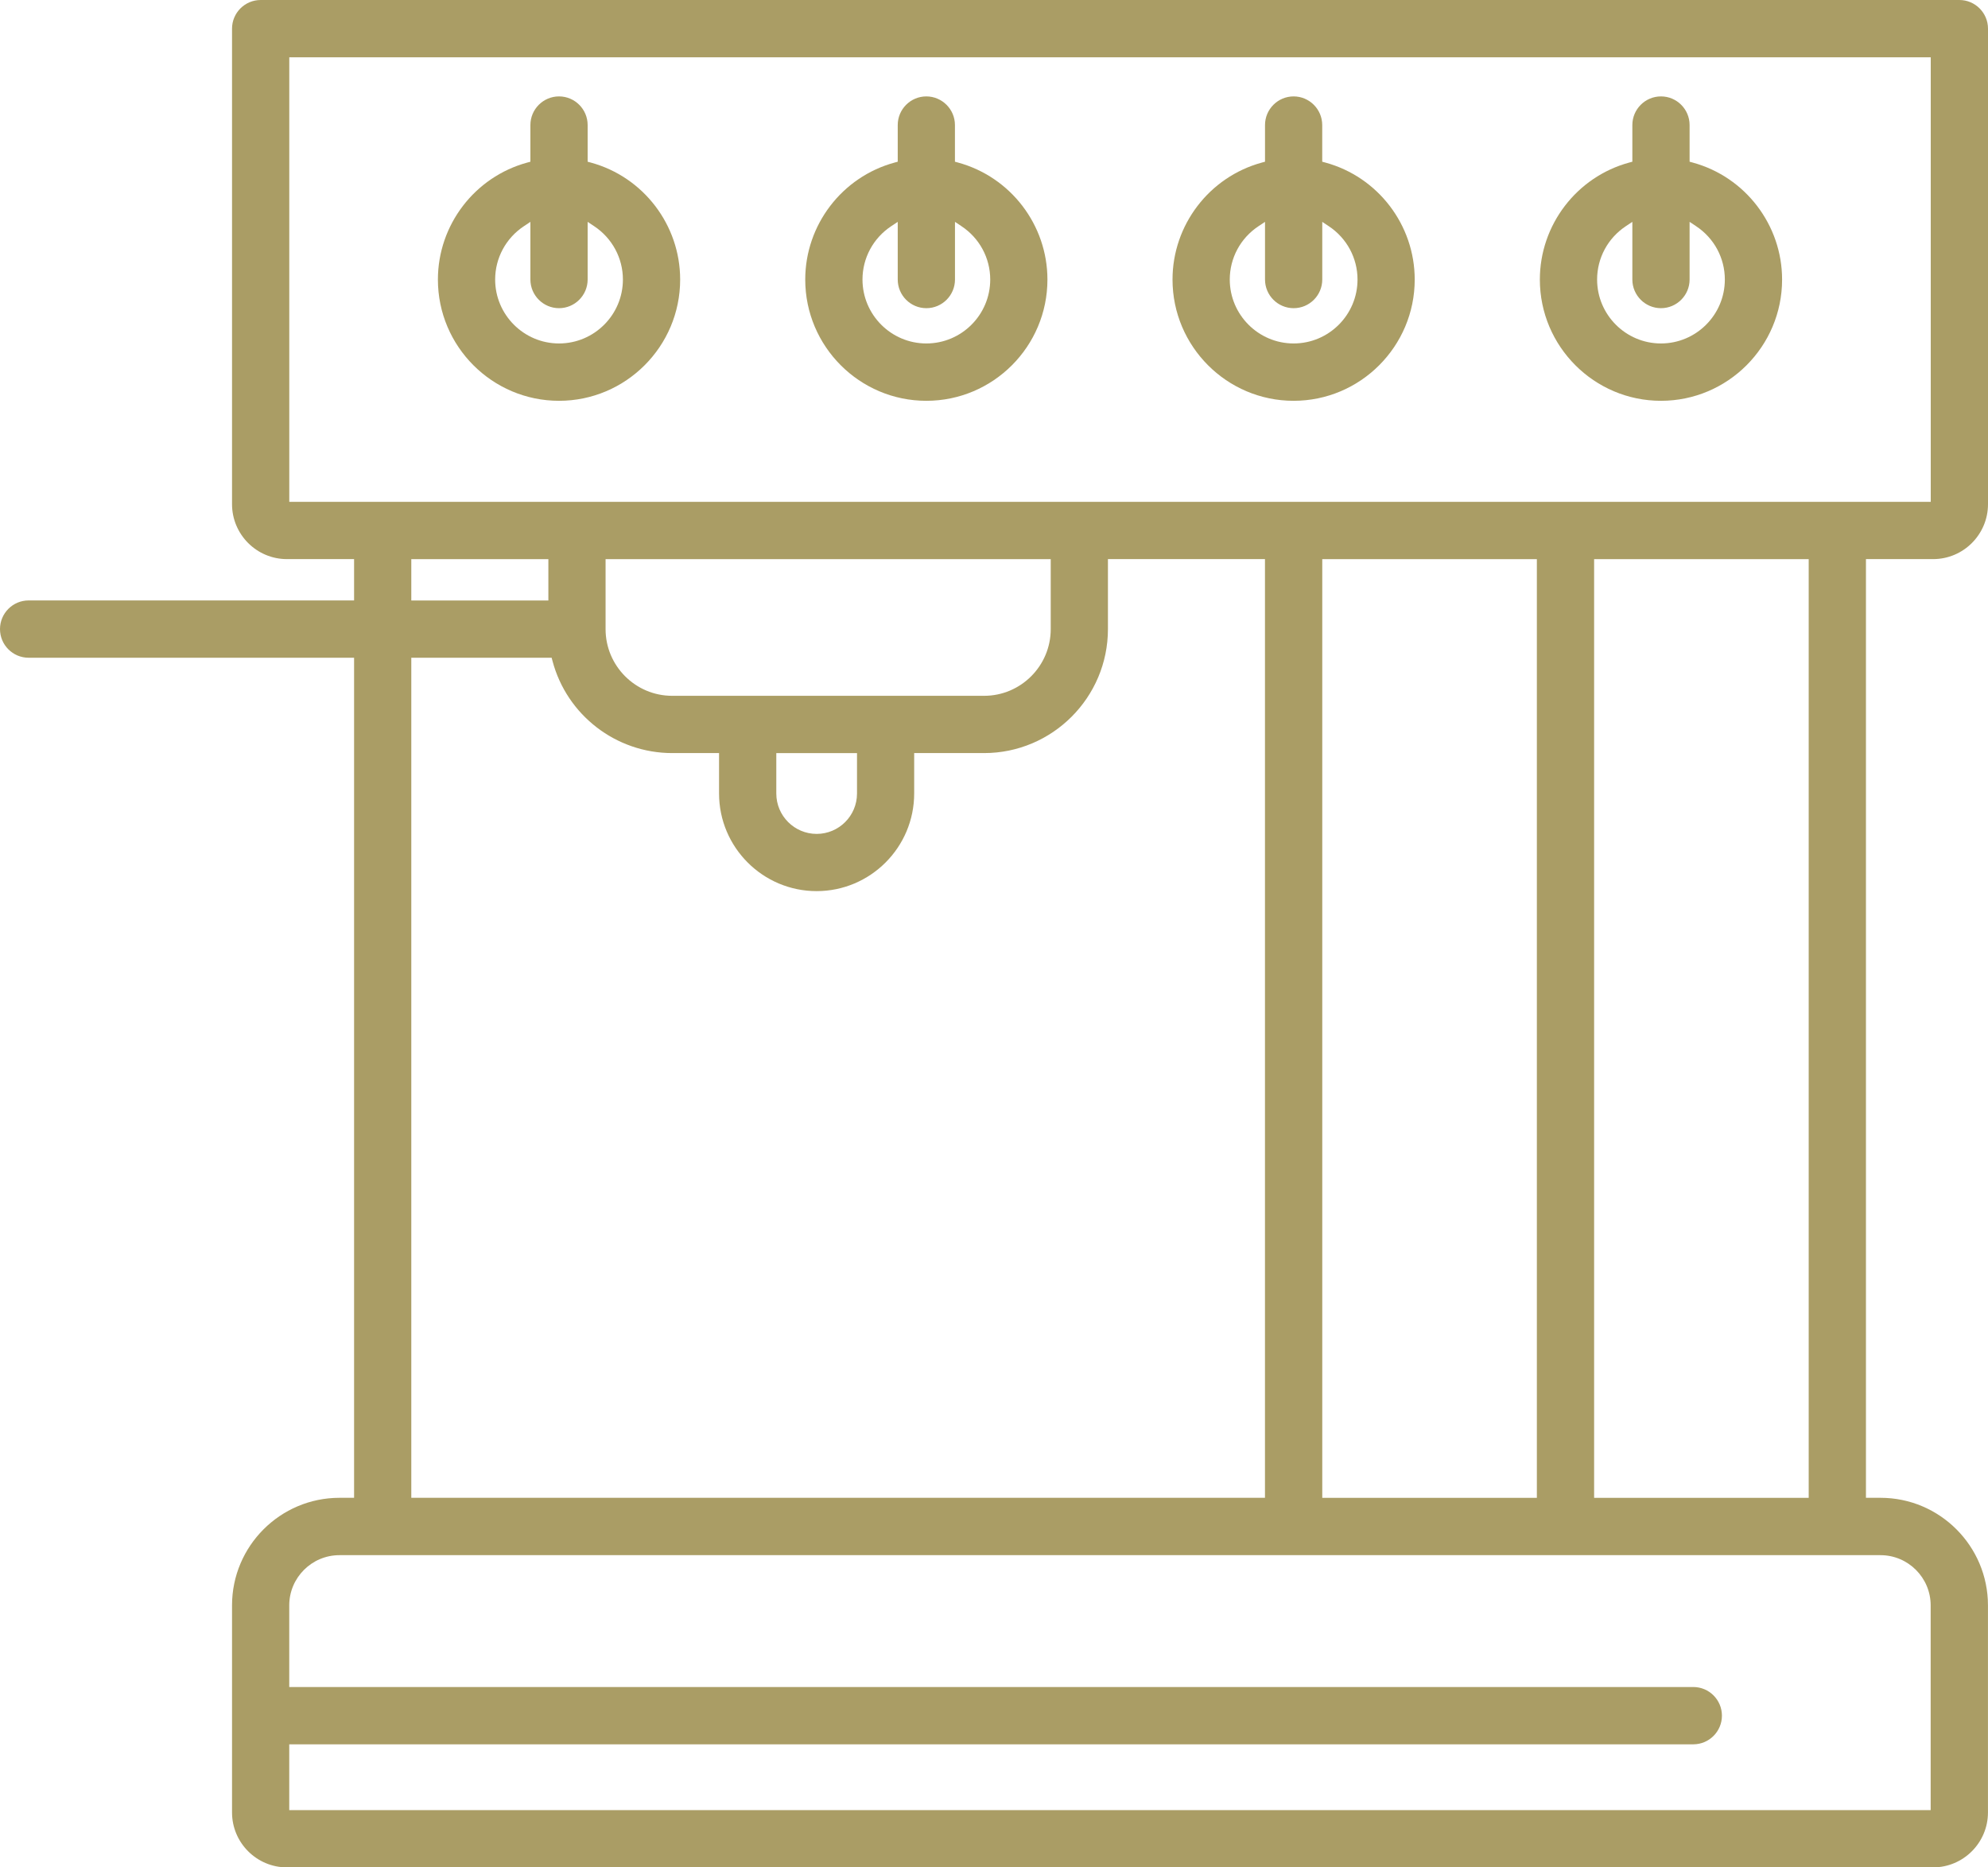
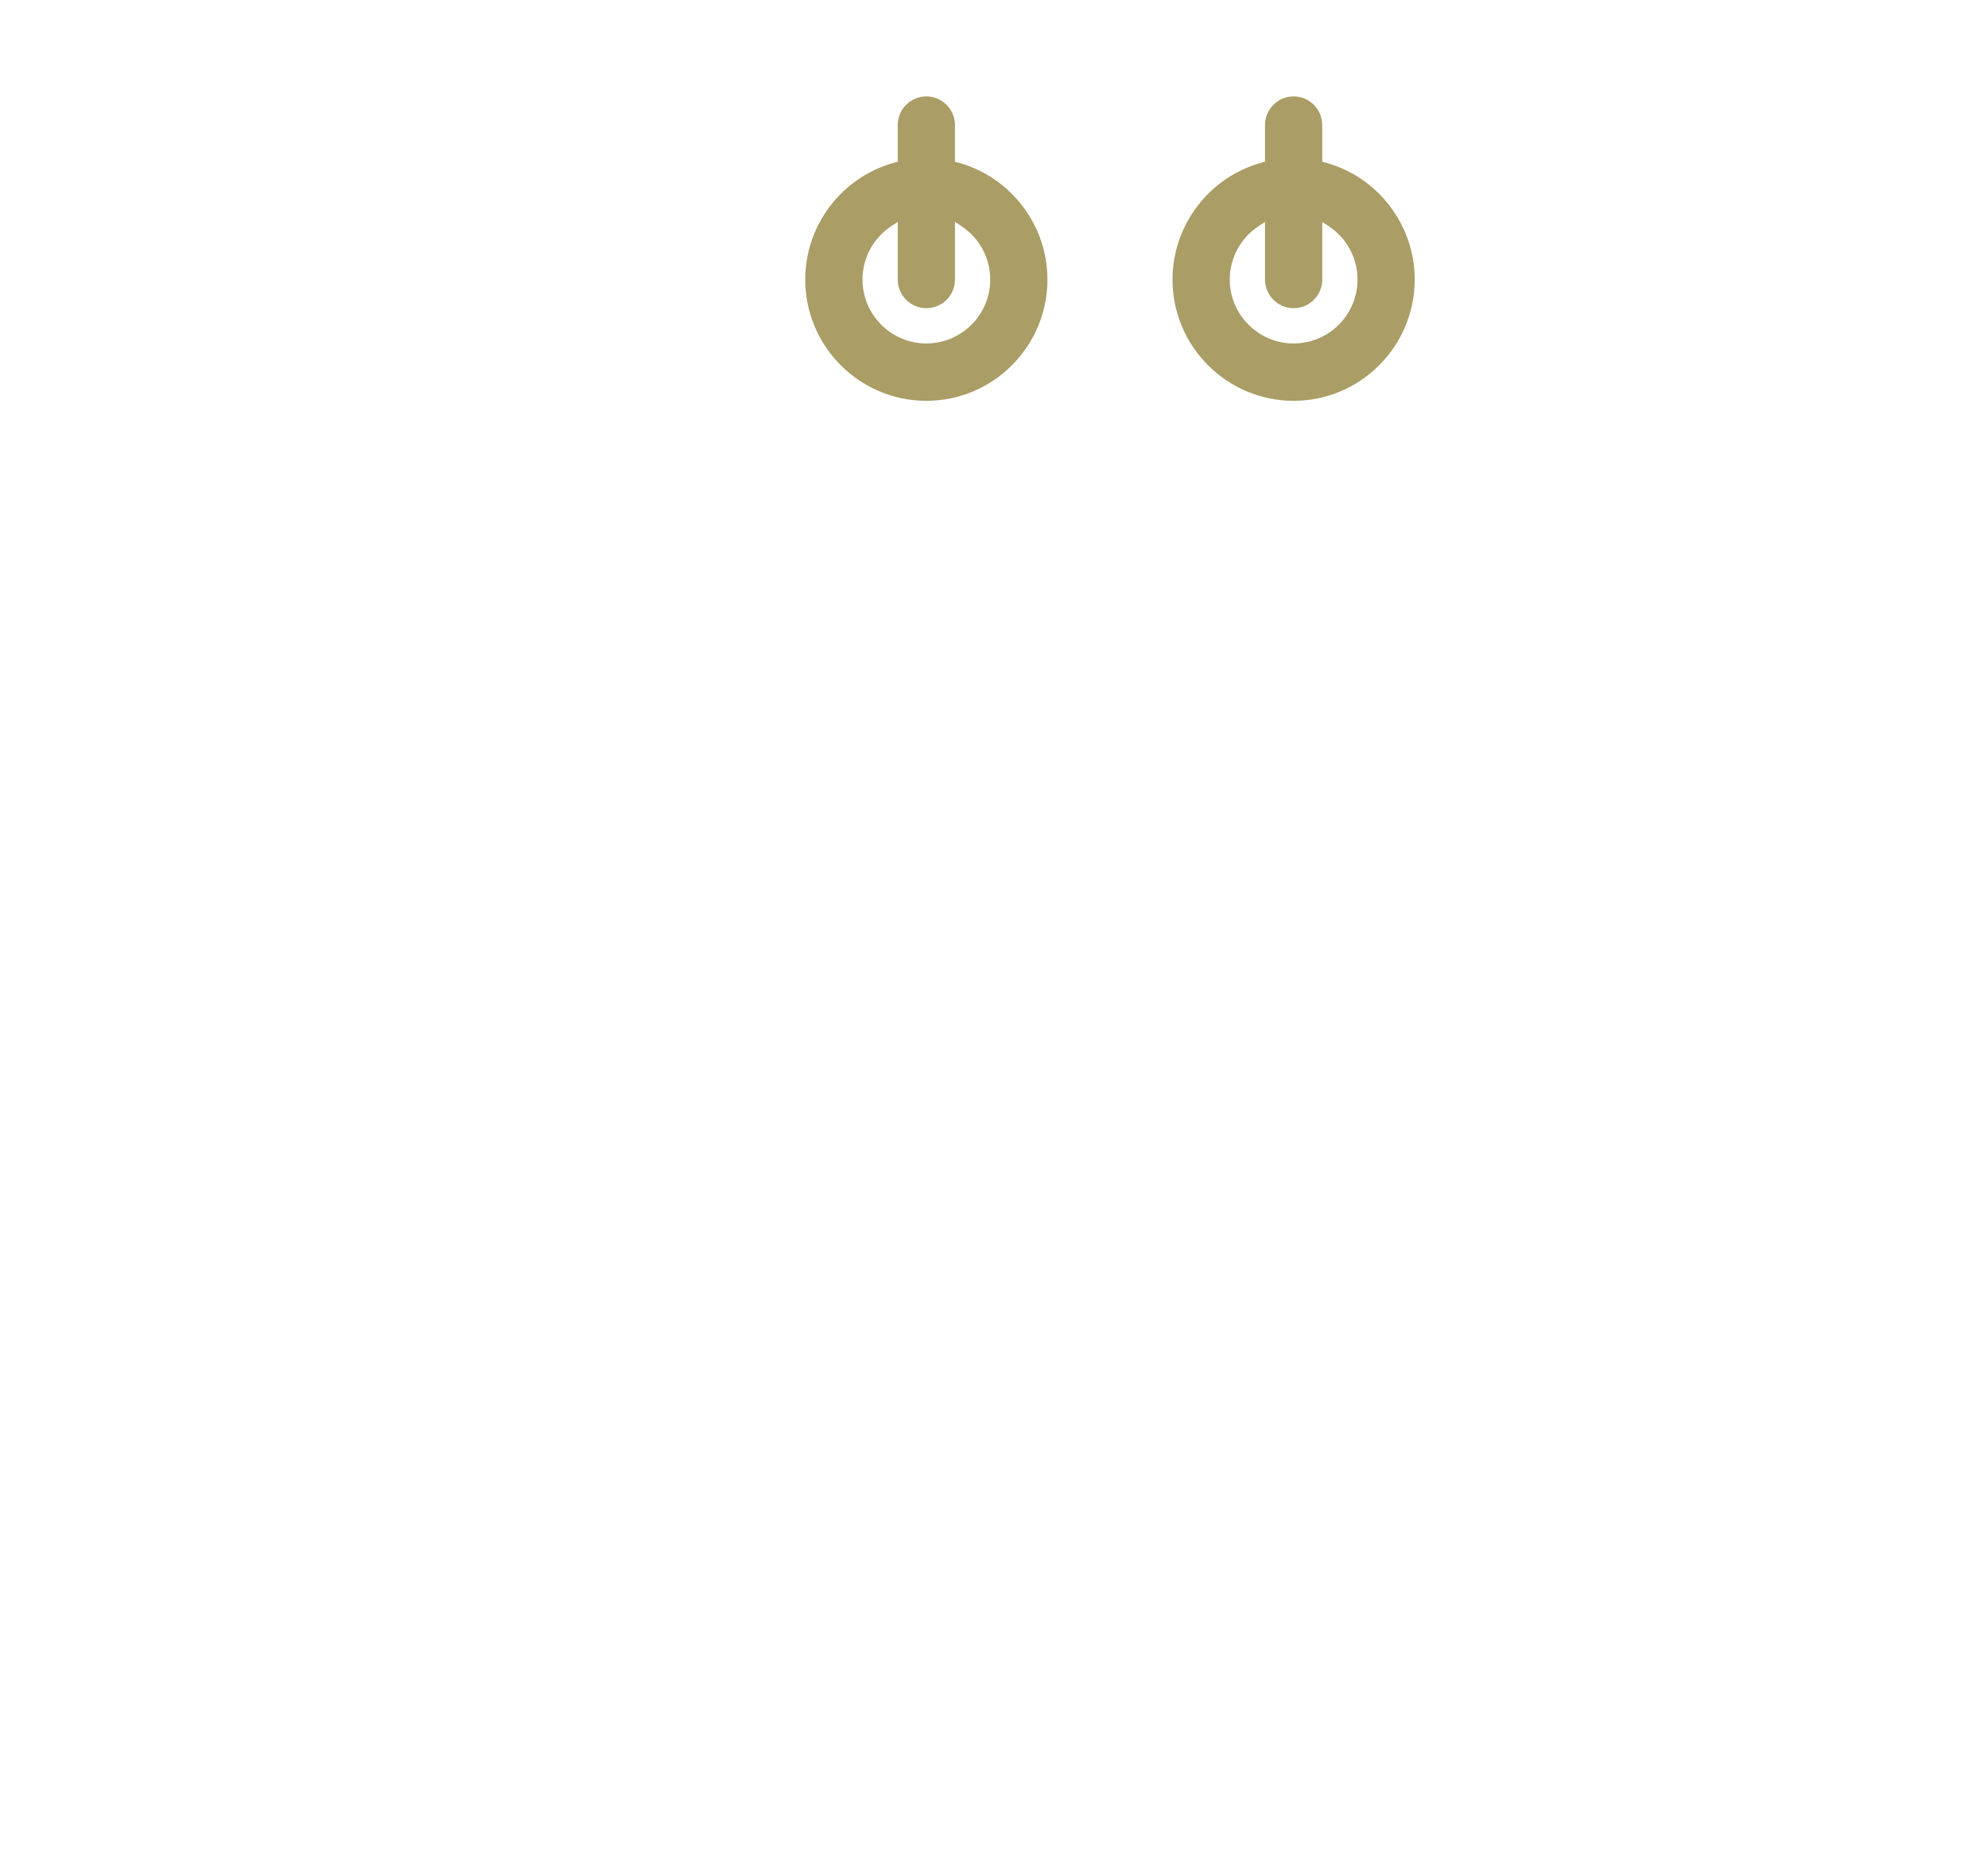
<svg xmlns="http://www.w3.org/2000/svg" width="99" height="93" viewBox="0 0 99 93" fill="none">
  <g clip-path="url(#clip0_1149_6922)">
-     <path d="M14.289 93H96.264C97.772 93 98.998 91.772 98.998 90.263V79.95C98.998 76.997 96.598 74.594 93.648 74.594H92.922V27.845H96.266C97.774 27.845 99 26.618 99 25.108V1.427C99 0.641 98.36 0 97.575 0H12.981C12.196 0 11.555 0.639 11.555 1.427V25.108C11.555 26.618 12.781 27.845 14.289 27.845H17.633V29.903H1.426C0.64 29.903 0 30.542 0 31.33C0 32.118 0.638 32.757 1.426 32.757H17.633V74.594H16.905C13.955 74.594 11.555 76.997 11.555 79.95V90.263C11.555 91.772 12.781 93 14.289 93ZM14.406 24.993V2.854H96.149V24.993H14.404H14.406ZM90.071 27.847V74.596H79.385V27.847H90.071ZM76.534 27.847V74.596H65.847V27.847H76.534ZM27.471 32.759L27.513 32.915C28.229 35.618 30.681 37.505 33.474 37.505H35.808V39.517C35.808 42.199 37.988 44.38 40.666 44.38C43.345 44.38 45.525 42.199 45.525 39.517V37.505H49.006C52.407 37.505 55.174 34.735 55.174 31.33V27.845H62.994V74.594H20.482V32.757H27.471V32.759ZM20.482 29.905V27.847H27.308V29.905H20.482ZM33.474 34.653C31.645 34.653 30.157 33.163 30.157 31.332V27.847H52.325V31.332C52.325 33.163 50.836 34.653 49.008 34.653H33.474ZM42.678 37.507V39.519C42.678 40.629 41.777 41.53 40.669 41.53C39.56 41.53 38.659 40.629 38.659 39.519V37.507H42.676H42.678ZM14.404 86.871H84.325C85.11 86.871 85.75 86.232 85.75 85.444C85.75 84.656 85.11 84.017 84.325 84.017H14.404V79.952C14.404 78.573 15.525 77.451 16.903 77.451H93.646C95.024 77.451 96.145 78.573 96.145 79.952V90.148H14.404V86.871Z" fill="#AA9D65" />
-     <path d="M27.839 4.801C27.054 4.801 26.413 5.44 26.413 6.228V8.054L26.258 8.096C23.638 8.809 21.807 11.205 21.807 13.923C21.807 17.252 24.513 19.961 27.839 19.961C31.164 19.961 33.871 17.252 33.871 13.923C33.871 11.205 32.04 8.809 29.42 8.096L29.264 8.054V6.228C29.264 5.442 28.626 4.801 27.839 4.801ZM29.59 11.266C30.484 11.859 31.02 12.853 31.02 13.921C31.02 15.678 29.592 17.105 27.839 17.105C26.086 17.105 24.658 15.675 24.658 13.921C24.658 12.851 25.194 11.859 26.088 11.266L26.413 11.049V13.921C26.413 14.707 27.054 15.348 27.839 15.348C28.624 15.348 29.264 14.707 29.264 13.921V11.049L29.59 11.266Z" fill="#AA9D65" />
    <path d="M46.131 4.801C45.346 4.801 44.706 5.44 44.706 6.228V8.054L44.55 8.096C41.93 8.809 40.1 11.205 40.1 13.923C40.1 17.252 42.806 19.961 46.131 19.961C49.457 19.961 52.161 17.252 52.161 13.923C52.161 11.205 50.33 8.811 47.71 8.096L47.555 8.054V6.228C47.555 5.442 46.914 4.801 46.129 4.801H46.131ZM47.882 11.266C48.777 11.859 49.312 12.851 49.312 13.921C49.312 15.678 47.884 17.105 46.131 17.105C44.378 17.105 42.951 15.675 42.951 13.921C42.951 12.851 43.486 11.859 44.38 11.266L44.706 11.049V13.921C44.706 14.707 45.344 15.348 46.131 15.348C46.919 15.348 47.557 14.707 47.557 13.921V11.049L47.882 11.266Z" fill="#AA9D65" />
    <path d="M64.422 4.801C63.637 4.801 62.996 5.44 62.996 6.228V8.054L62.841 8.096C60.221 8.809 58.39 11.205 58.39 13.923C58.39 17.252 61.096 19.961 64.42 19.961C67.743 19.961 70.451 17.252 70.451 13.923C70.451 11.205 68.621 8.809 66.001 8.096L65.845 8.054V6.228C65.845 5.442 65.205 4.801 64.42 4.801H64.422ZM66.173 11.266C67.067 11.859 67.603 12.851 67.603 13.921C67.603 15.678 66.175 17.105 64.422 17.105C62.669 17.105 61.241 15.675 61.241 13.921C61.241 12.851 61.775 11.859 62.671 11.266L62.996 11.049V13.921C62.996 14.707 63.635 15.348 64.422 15.348C65.209 15.348 65.847 14.707 65.847 13.921V11.049L66.173 11.266Z" fill="#AA9D65" />
-     <path d="M82.714 4.801C81.929 4.801 81.289 5.44 81.289 6.228V8.054L81.133 8.096C78.513 8.809 76.683 11.205 76.683 13.923C76.683 17.252 79.389 19.961 82.714 19.961C86.04 19.961 88.746 17.252 88.746 13.923C88.746 11.205 86.915 8.809 84.295 8.096L84.14 8.054V6.228C84.14 5.442 83.502 4.801 82.714 4.801ZM84.465 11.266C85.36 11.859 85.895 12.851 85.895 13.921C85.895 15.678 84.467 17.105 82.714 17.105C80.961 17.105 79.534 15.675 79.534 13.921C79.534 12.851 80.069 11.859 80.963 11.266L81.289 11.049V13.921C81.289 14.707 81.929 15.348 82.714 15.348C83.5 15.348 84.14 14.707 84.14 13.921V11.049L84.465 11.266Z" fill="#AA9D65" />
  </g>
  <defs>
    <clipPath id="clip0_1149_6922">
      <rect width="99" height="93" fill="white" />
    </clipPath>
  </defs>
</svg>